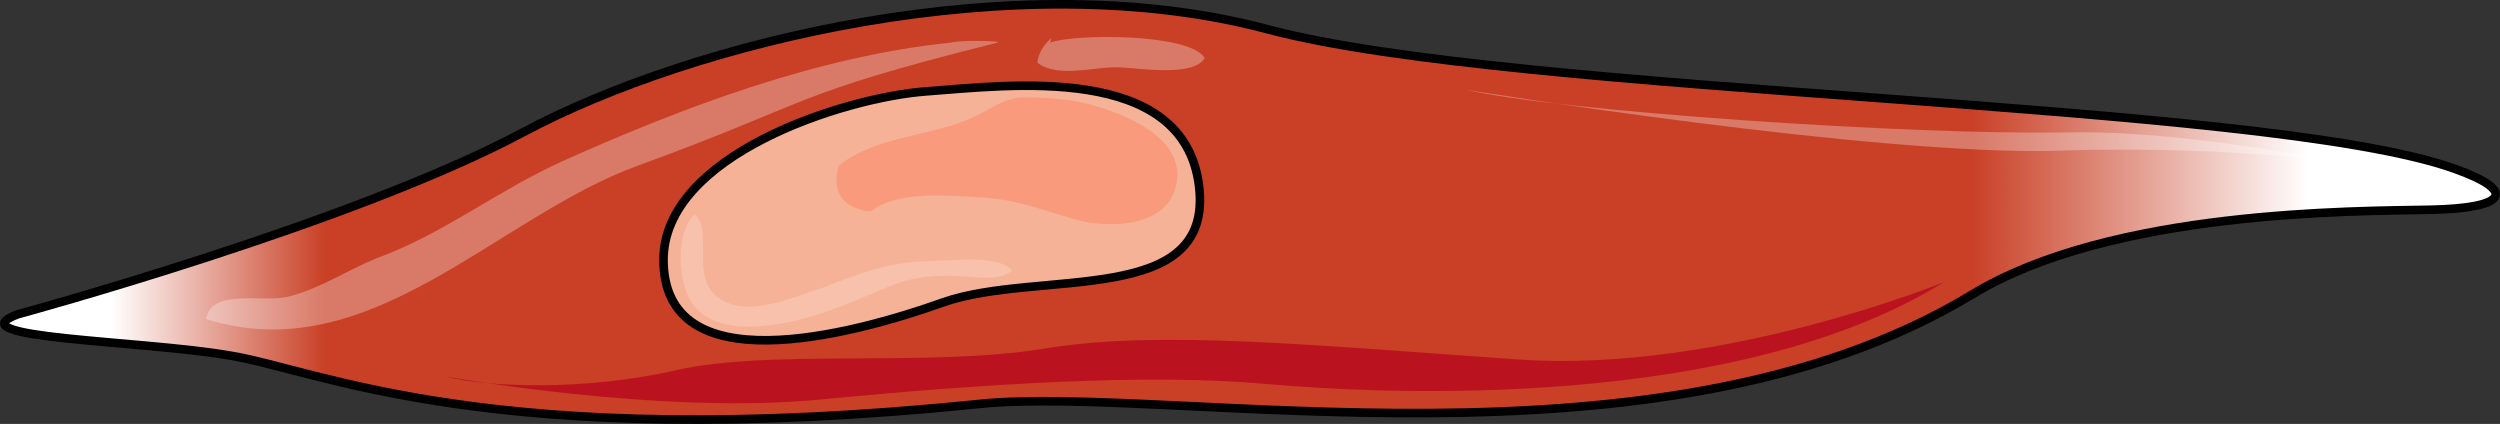
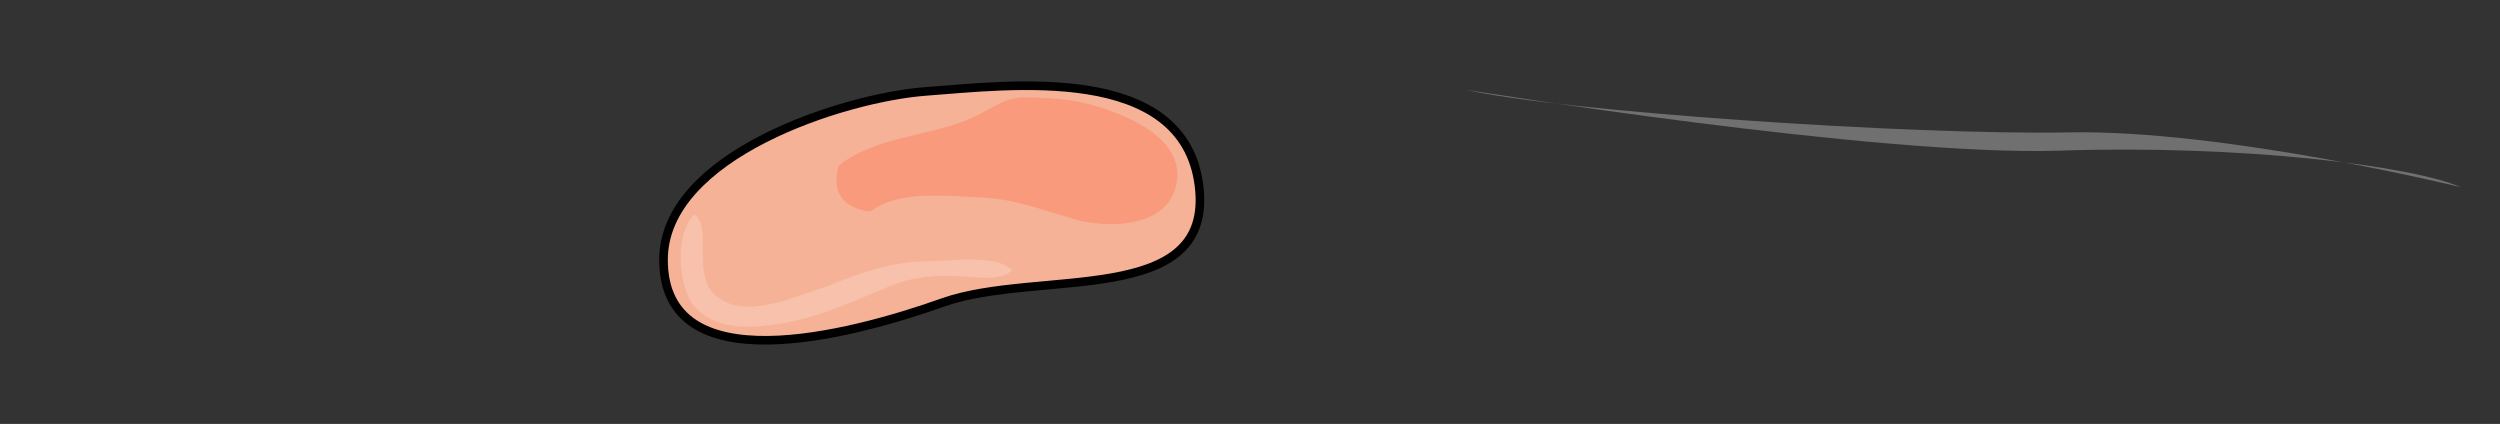
<svg xmlns="http://www.w3.org/2000/svg" version="1.1" id="Layer_1" x="0px" y="0px" width="290.662px" height="49.285px" viewBox="0 0 290.662 49.285" enable-background="new 0 0 290.662 49.285" xml:space="preserve">
  <rect x="0" y="0" width="290.662" height="49.285" fill="#333333" stroke="none" />
  <g>
    <linearGradient id="SVGID_1_" gradientUnits="userSpaceOnUse" x1="0.464" y1="24.607" x2="290.125" y2="24.607">
      <stop offset="0.043" style="stop-color:#FFFFFF" />
      <stop offset="0.129" style="stop-color:#C94026" />
      <stop offset="0.79" style="stop-color:#C94026" />
      <stop offset="0.925" style="stop-color:#FFFFFF" />
    </linearGradient>
-     <path fill-rule="evenodd" clip-rule="evenodd" fill="url(#SVGID_1_)" d="M1.978,36.522c0,0,38.973-10.584,58.789-21.169   C80.583,4.768,118.235-4.405,147.299,3.357c29.064,7.762,115.926,8.291,138.055,16.23c7.432,2.646,5.945,4.586-2.807,4.763   c-8.752,0.176-37.156,0-53.34,9.879C192.713,56.28,136.07,44.637,113.776,46.93c-56.973,5.822-76.954-4.057-87.193-5.645   C16.345,39.521-5.453,39.344,1.978,36.522L1.978,36.522z" />
-     <path fill="none" stroke="#000000" stroke-miterlimit="8" d="M2.014,36.558c0,0,38.973-10.584,58.789-21.169   C80.62,4.804,118.271-4.369,147.335,3.393c29.064,7.762,115.927,8.292,138.056,16.23c7.432,2.646,5.945,4.586-2.809,4.763   c-8.752,0.177-37.154,0-53.338,9.879c-36.496,22.052-93.138,10.408-115.432,12.701c-56.973,5.821-76.955-4.058-87.193-5.646   C16.381,39.557-5.417,39.381,2.014,36.558L2.014,36.558z" />
    <path fill-rule="evenodd" clip-rule="evenodd" fill="#F5B296" stroke="#000000" stroke-miterlimit="10" d="M77.143,30.208   c0-12.175,20.972-18.879,30.55-19.585s29.89-3.352,31.706,10.939c1.817,14.292-18.66,9.705-29.724,13.586   C98.776,39.03,77.143,44.677,77.143,30.208L77.143,30.208z" />
-     <path opacity="0.3" fill-rule="evenodd" clip-rule="evenodd" fill="#FFFFFF" d="M110.506,4.957   c-15.361,1.589-30.888,7.415-45.093,13.771c-7.763,3.531-13.875,8.474-21.638,11.299c-3.469,1.412-6.607,3.53-10.076,4.413   c-2.973,0.883-9.085-1.06-9.746,2.648c18.996,6.003,33.697-11.829,50.214-17.831c20.813-7.592,17.179-8.121,41.79-14.3   C116.783,4.78,111.993,4.604,110.506,4.957" />
-     <path opacity="0.3" fill-rule="evenodd" clip-rule="evenodd" fill="#FFFFFF" d="M286.082,21.757c0,0-27.414-6.719-45.582-6.365   c-18.166,0.354-59.453-2.475-70.023-4.951c0,0,47.895,7.779,69.033,7.072C260.648,16.807,280.467,19.282,286.082,21.757   L286.082,21.757z" />
-     <path opacity="0.3" fill-rule="evenodd" clip-rule="evenodd" fill="#FFFFFF" d="M122.252,4.42c-0.825,0.715-1.484,1.61-1.649,2.863   c2.309,1.79,6.432,0.537,9.07,0.537c2.309,0,9.07,1.253,10.39-1.073c-1.649-2.863-15.007-2.863-17.976-1.79" />
-     <path fill-rule="evenodd" clip-rule="evenodd" fill="#BA131F" d="M51.701,43.752c0,0,25.425,4.6,44.082,2.654   c18.656-1.77,37.643-3.008,51.346-1.77c13.868,1.238,54.648,3.185,78.919-11.853c0,0-25.922,10.614-49.365,9.022   c-23.279-1.593-42.101-3.539-55.474-1.238c-13.373,2.123-31.864,0-42.595,2.477C67.715,45.522,56.324,44.991,51.701,43.752   L51.701,43.752z" />
+     <path opacity="0.3" fill-rule="evenodd" clip-rule="evenodd" fill="#FFFFFF" d="M286.082,21.757c0,0-27.414-6.719-45.582-6.365   c-18.166,0.354-59.453-2.475-70.023-4.951c0,0,47.895,7.779,69.033,7.072C260.648,16.807,280.467,19.282,286.082,21.757   L286.082,21.757" />
    <path opacity="0.2" fill-rule="evenodd" clip-rule="evenodd" fill="#FFFFFF" d="M80.75,24.929c-2.311,2.106-1.98,8.427,0,10.709   c2.641,2.984,7.097,2.458,10.397,1.931c4.622-0.878,8.252-2.633,12.543-4.389c2.641-1.054,5.281-1.229,7.922-1.054   c1.815,0,4.456,0.702,6.106-0.702c-1.98-1.931-7.262-1.053-9.737-1.053c-4.291,0-8.087,1.404-12.048,2.984   c-3.301,1.053-8.582,3.511-11.883,1.58C79.925,32.829,83.062,26.685,80.75,24.929" />
    <path fill-rule="evenodd" clip-rule="evenodd" fill="#F99A7D" d="M101.29,24.545c3.131-2.465,9.23-1.761,12.856-1.585   c3.791,0.176,6.923,1.409,10.549,2.465c3.956,1.233,12.032,1.233,12.197-5.106c0-4.93-7.087-7.396-10.548-8.276   c-2.143-0.528-4.451-0.704-6.758-0.704c-2.637-0.176-4.121,1.232-6.428,2.289c-4.945,2.289-11.208,2.113-15.658,5.635   c-0.824,3.169,0.495,4.754,3.296,5.283" />
  </g>
</svg>